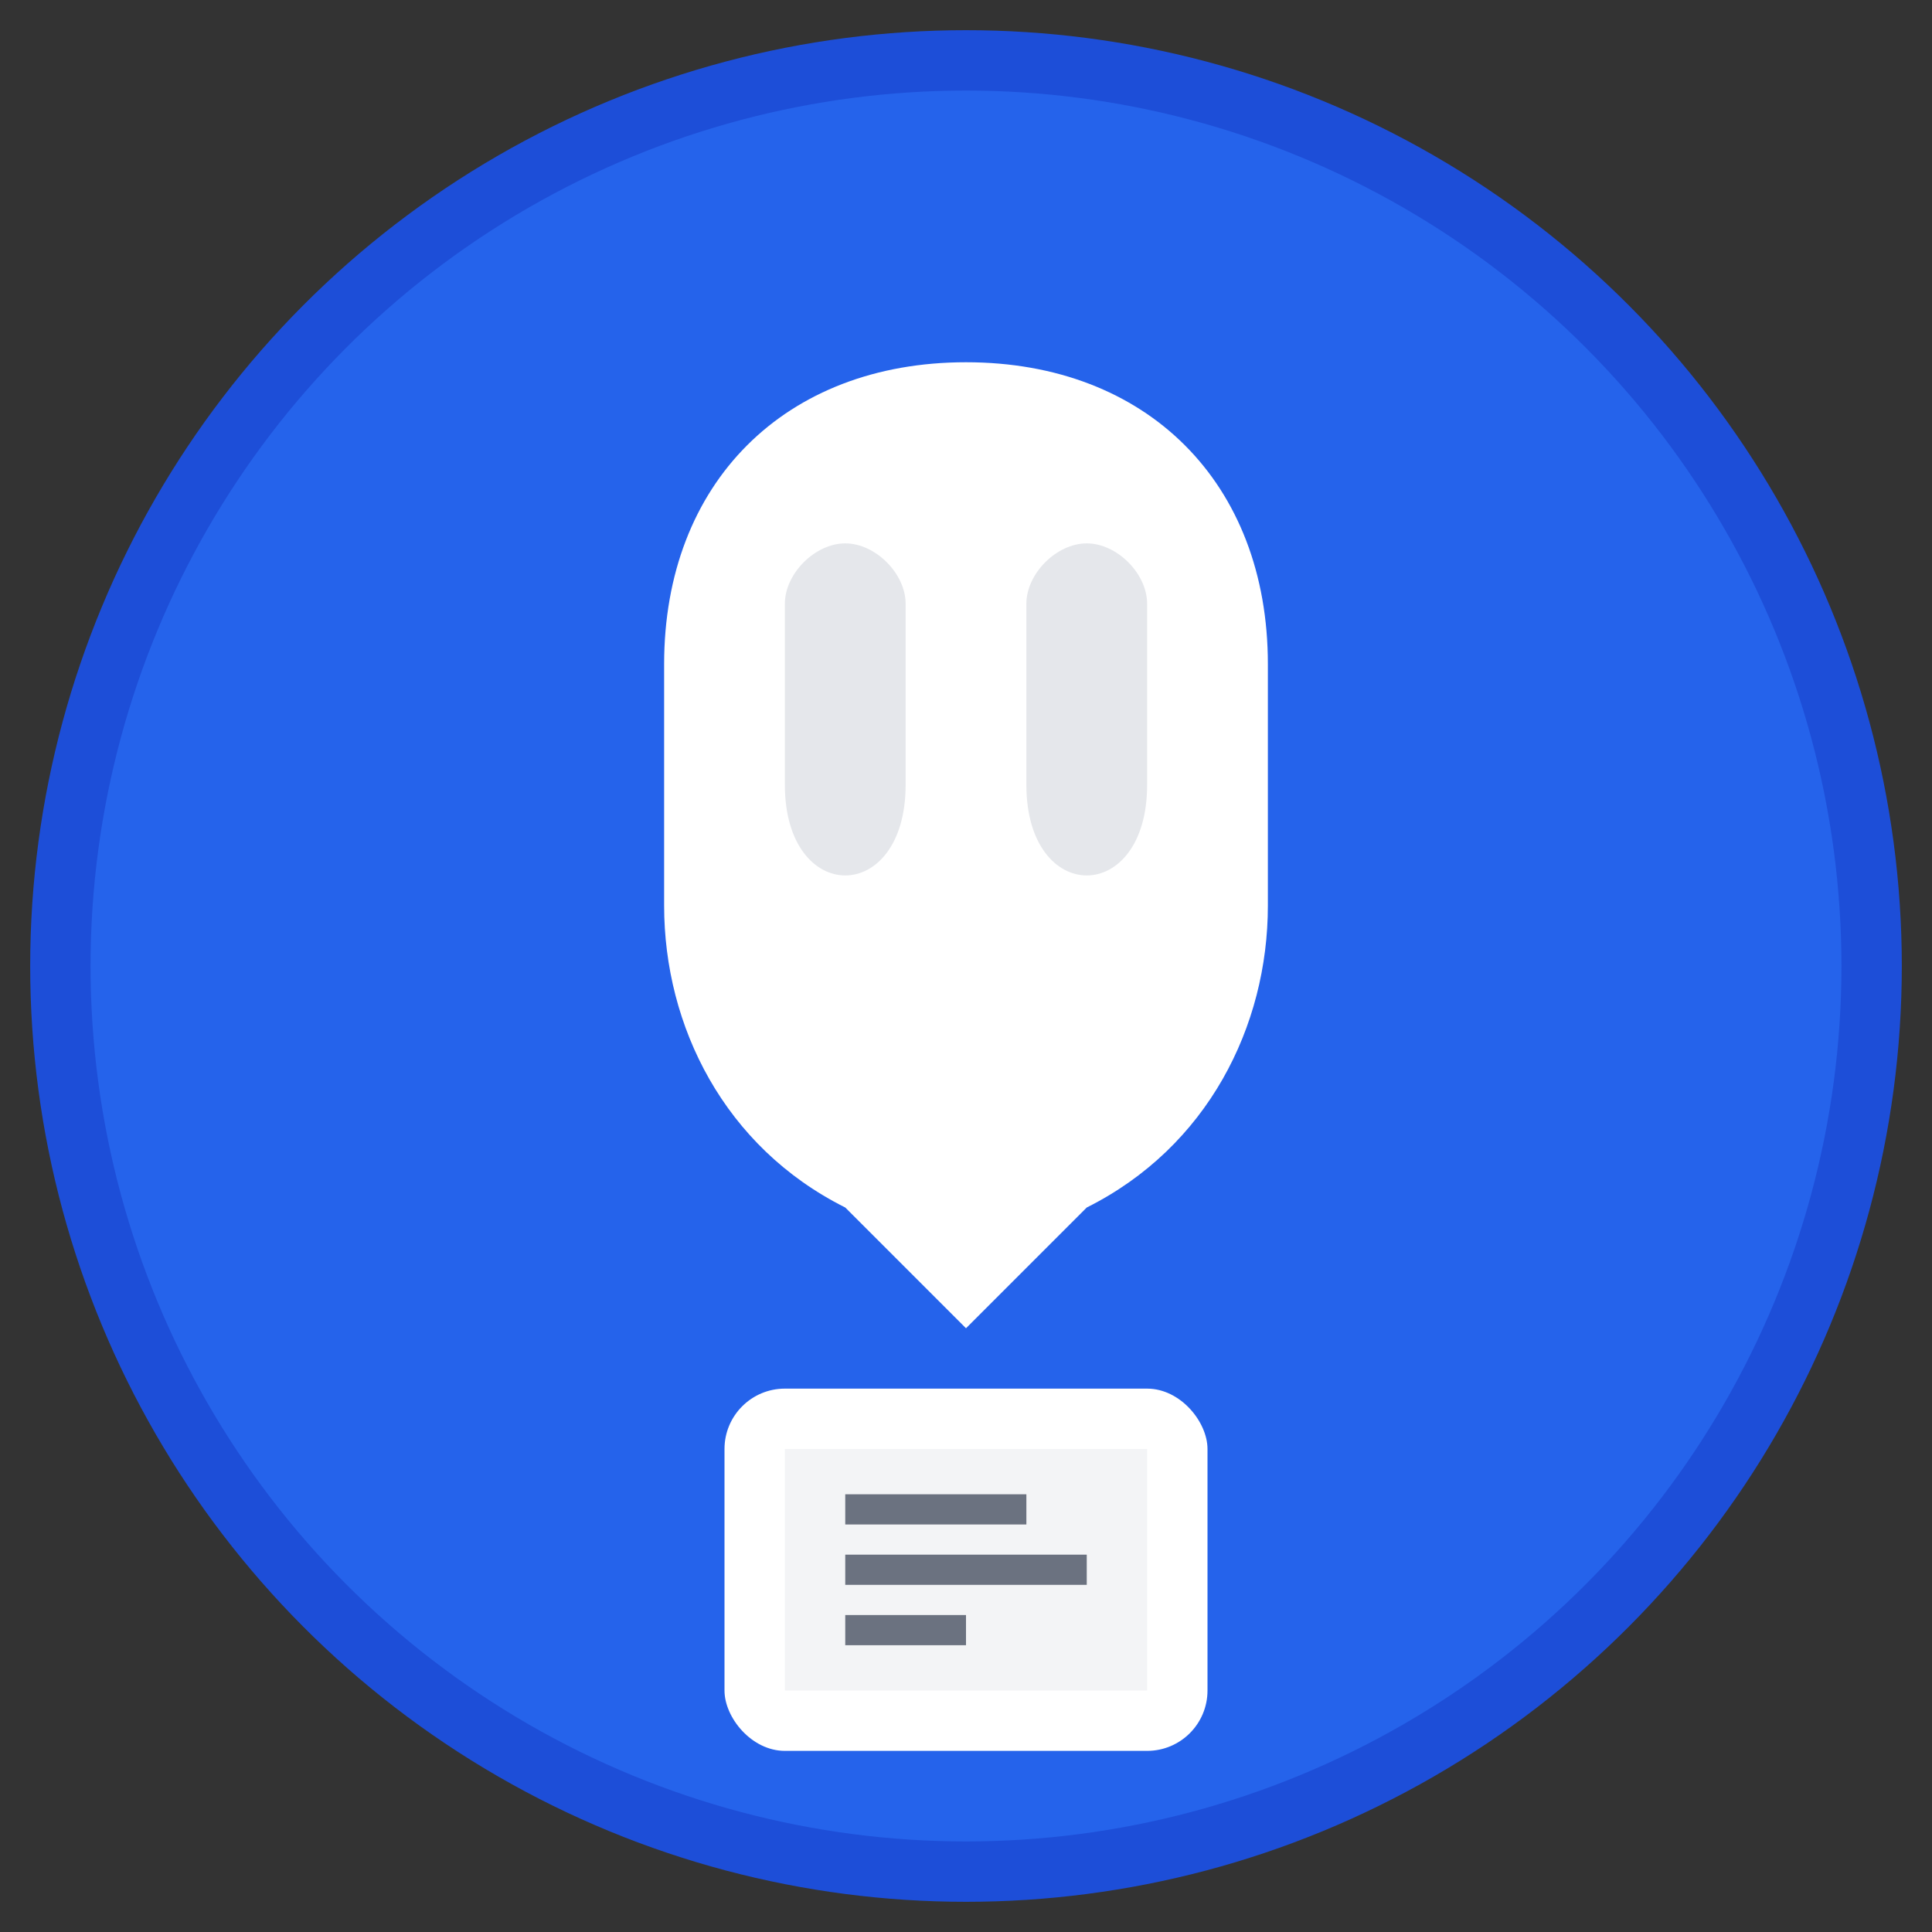
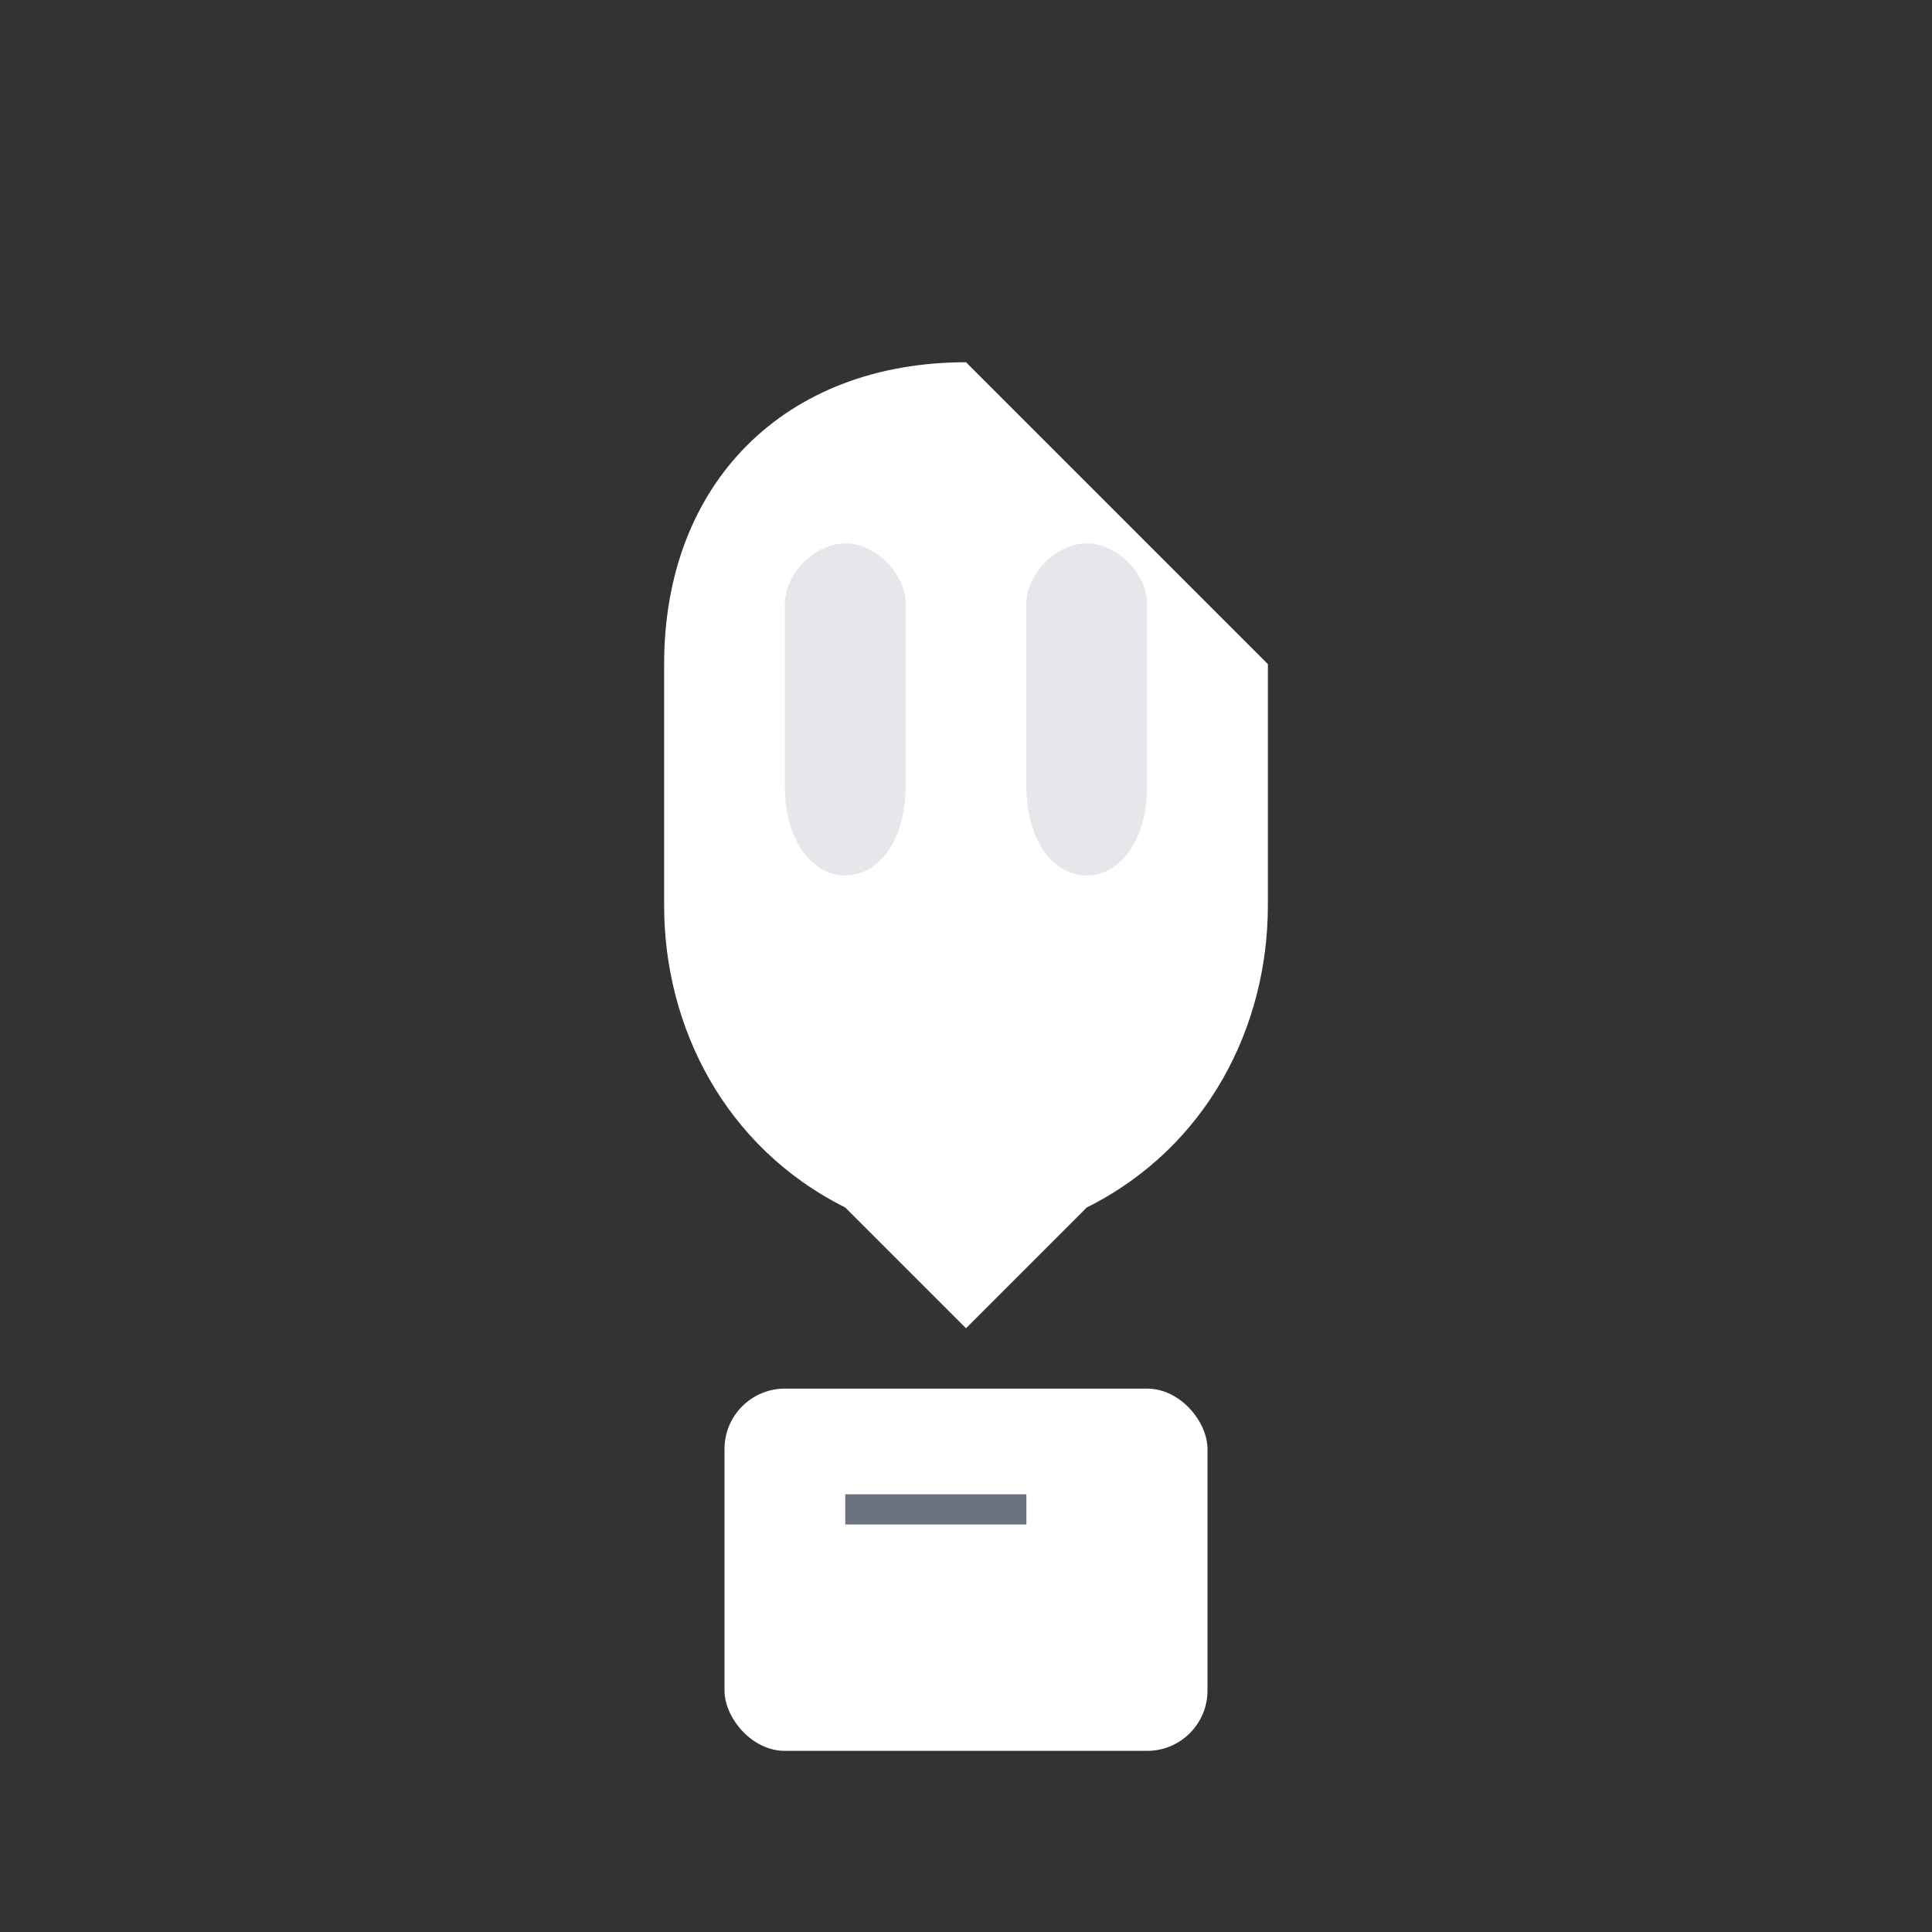
<svg xmlns="http://www.w3.org/2000/svg" viewBox="0 0 64 64" width="64" height="64">
  <rect x="0" y="0" width="64" height="64" fill="#333333" stroke="none" />
-   <circle cx="32" cy="32" r="30" fill="#2563eb" stroke="#1d4ed8" stroke-width="2" />
-   <path d="M32 12c-6 0-10 4-10 10v8c0 4 2 8 6 10l4 4 4-4c4-2 6-6 6-10v-8c0-6-4-10-10-10z" fill="white" />
+   <path d="M32 12c-6 0-10 4-10 10v8c0 4 2 8 6 10l4 4 4-4c4-2 6-6 6-10v-8z" fill="white" />
  <path d="M28 18c-1 0-2 1-2 2v6c0 2 1 3 2 3s2-1 2-3v-6c0-1-1-2-2-2z" fill="#e5e7eb" />
  <path d="M36 18c-1 0-2 1-2 2v6c0 2 1 3 2 3s2-1 2-3v-6c0-1-1-2-2-2z" fill="#e5e7eb" />
  <rect x="24" y="46" width="16" height="12" rx="2" fill="white" />
-   <rect x="26" y="48" width="12" height="8" fill="#f3f4f6" />
  <line x1="28" y1="50" x2="34" y2="50" stroke="#6b7280" stroke-width="1" />
-   <line x1="28" y1="52" x2="36" y2="52" stroke="#6b7280" stroke-width="1" />
-   <line x1="28" y1="54" x2="32" y2="54" stroke="#6b7280" stroke-width="1" />
</svg>